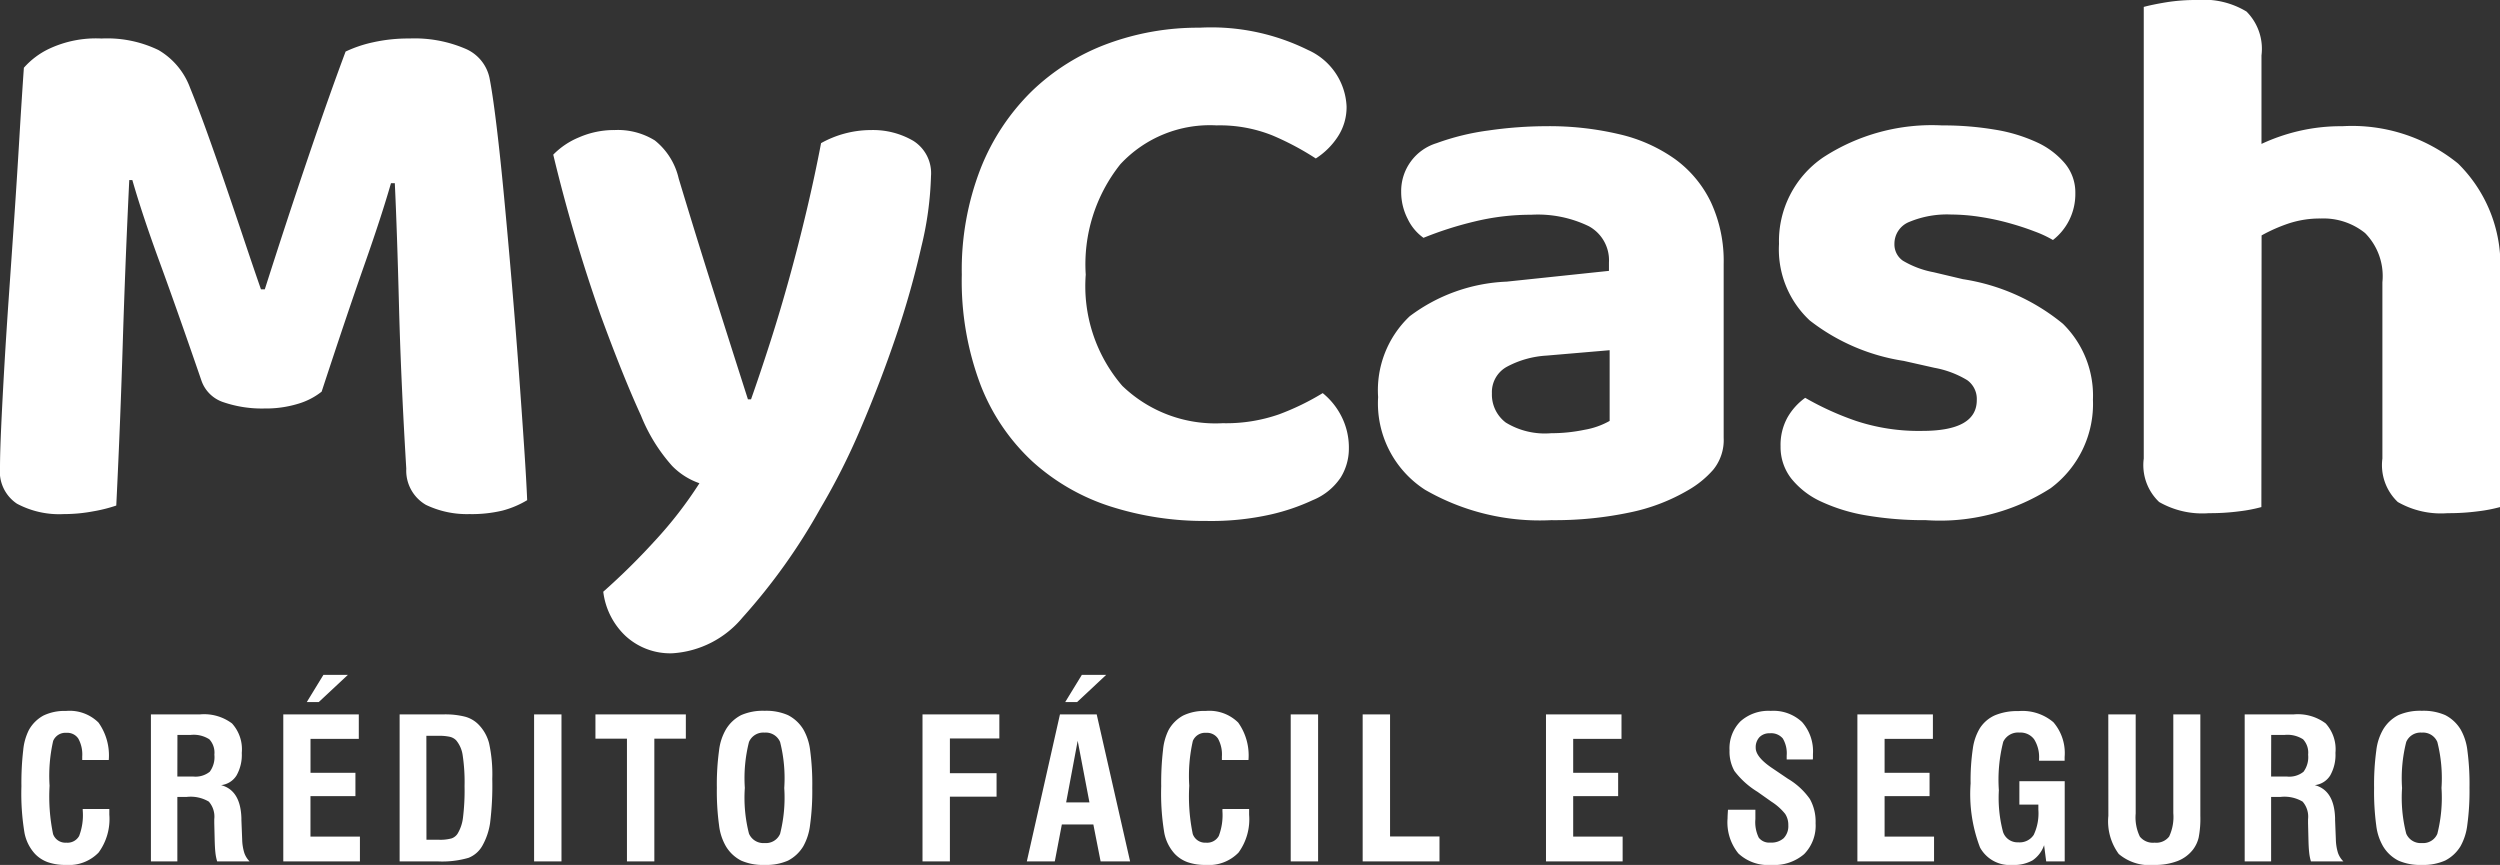
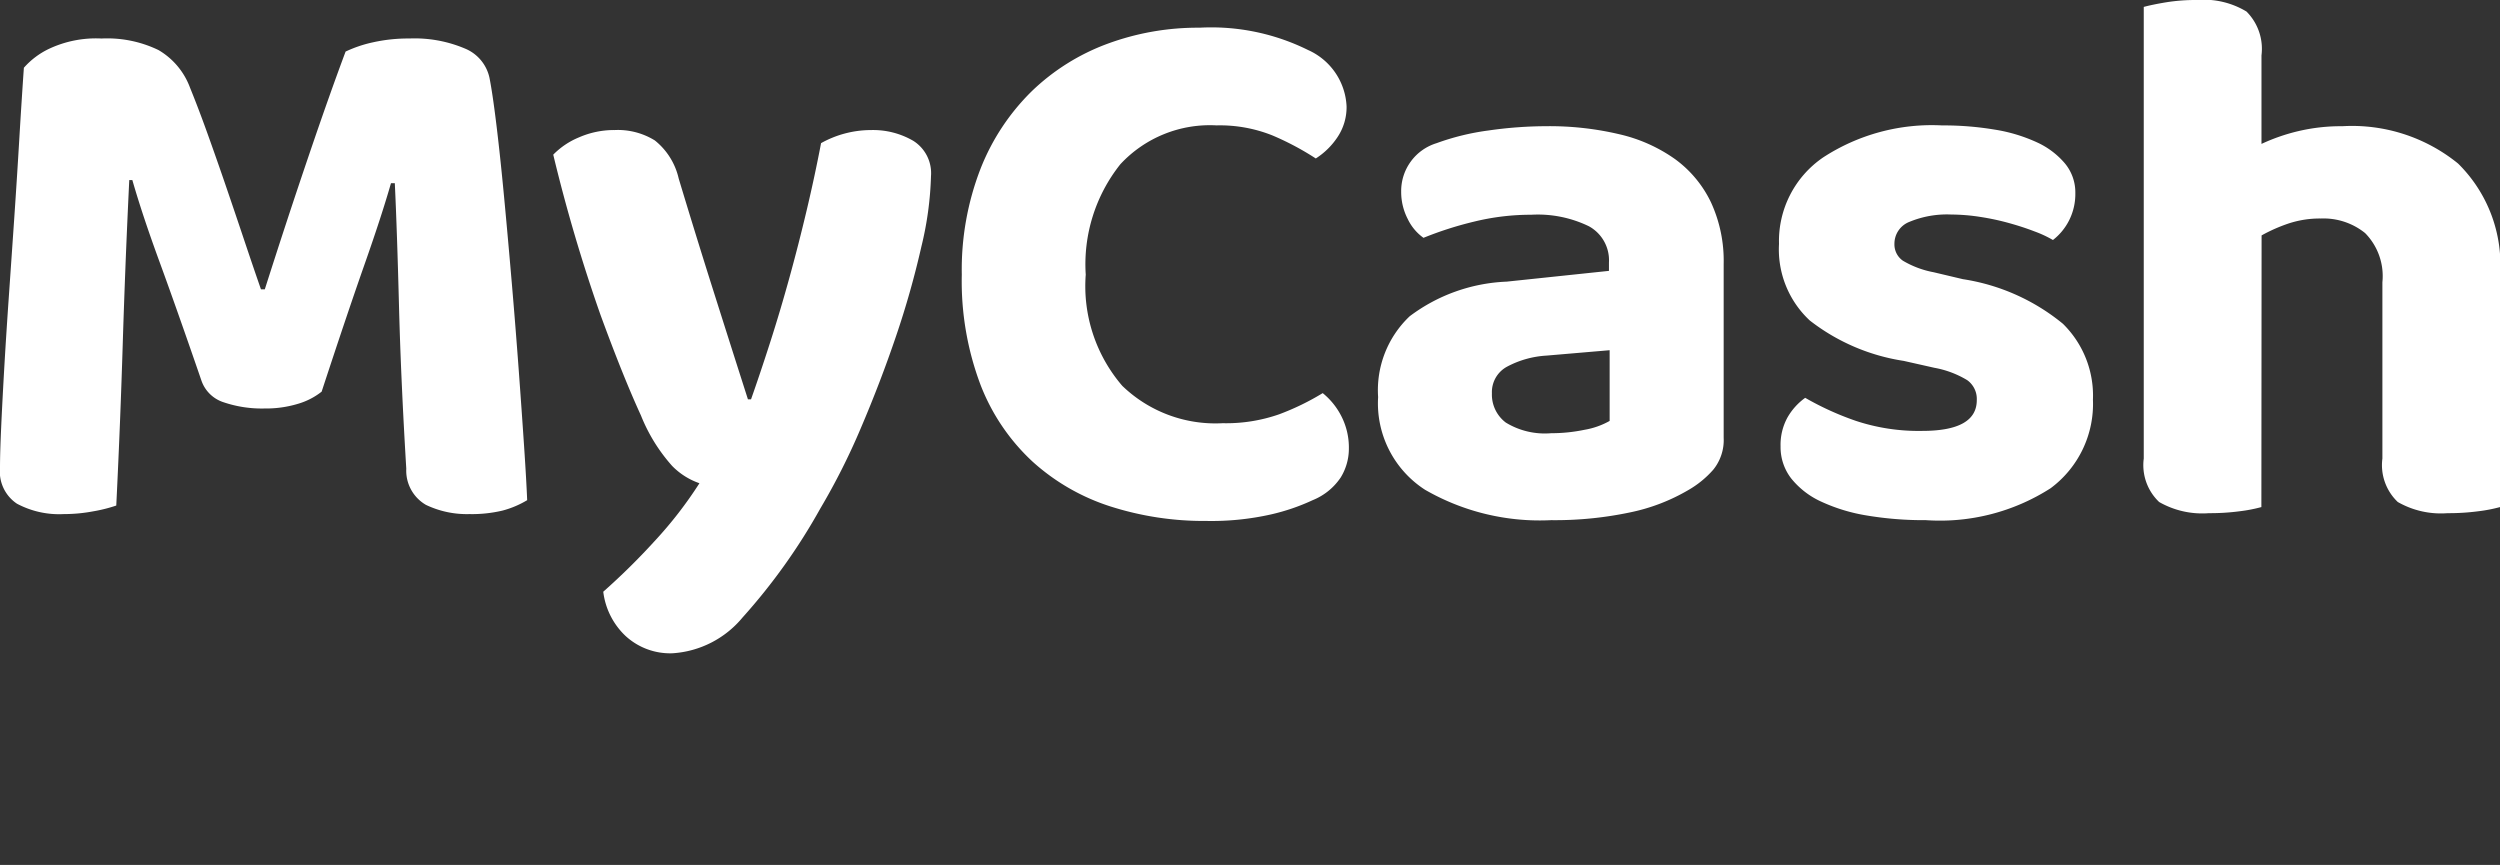
<svg xmlns="http://www.w3.org/2000/svg" width="120.213" height="41.59" viewBox="0 0 120.213 41.59">
  <rect x="0" y="0" width="120.213" height="41.59" fill="#333333" stroke="none" />
  <g id="Grupo_34" data-name="Grupo 34" transform="translate(-335.109 -113.58)">
    <path id="Caminho_25" data-name="Caminho 25" d="M17.575-5.587A3.346,3.346,0,0,1,16.428-5a5.276,5.276,0,0,1-1.591.222,5.723,5.723,0,0,1-1.979-.3A1.663,1.663,0,0,1,11.8-6.105q-1.184-3.441-2.017-5.716T8.473-15.762H8.325q-.111,2.294-.185,4.2T8.01-7.844q-.056,1.813-.129,3.663T7.7-.111A7.258,7.258,0,0,1,6.6.166,7.65,7.65,0,0,1,5.18.3,4.313,4.313,0,0,1,2.923-.2a1.855,1.855,0,0,1-.814-1.721q0-.7.056-1.943t.148-2.849q.093-1.609.222-3.46t.259-3.755q.13-1.905.241-3.774t.222-3.46a3.775,3.775,0,0,1,1.2-.906,5.306,5.306,0,0,1,2.535-.5,5.668,5.668,0,0,1,2.738.555A3.5,3.5,0,0,1,11.248-20.2q.407,1,.851,2.238t.888,2.535q.444,1.3.87,2.571t.8,2.349h.185q1.036-3.256,2.072-6.308t1.813-5.125a6.022,6.022,0,0,1,1.313-.444,7.765,7.765,0,0,1,1.757-.185,6.2,6.2,0,0,1,2.664.481,1.969,1.969,0,0,1,1.184,1.406q.148.74.333,2.257t.37,3.478q.185,1.961.37,4.126t.333,4.181q.148,2.016.259,3.681t.148,2.59a4.555,4.555,0,0,1-1.184.5A6.353,6.353,0,0,1,24.679.3a4.55,4.55,0,0,1-2.09-.444,1.9,1.9,0,0,1-.944-1.739q-.259-4.292-.351-7.863t-.2-5.864h-.185q-.444,1.554-1.277,3.922T17.575-5.587ZM32.93-4.44q-.851-1.85-1.942-4.828a78.337,78.337,0,0,1-2.276-7.715,3.692,3.692,0,0,1,1.24-.833,4.209,4.209,0,0,1,1.721-.351,3.376,3.376,0,0,1,1.924.5,3.27,3.27,0,0,1,1.147,1.831q.814,2.7,1.646,5.328t1.684,5.291h.148q.444-1.258.925-2.756t.925-3.108q.444-1.61.833-3.256t.685-3.2a4.933,4.933,0,0,1,2.4-.629,3.84,3.84,0,0,1,2.035.518,1.837,1.837,0,0,1,.851,1.7,16.027,16.027,0,0,1-.462,3.385A42.526,42.526,0,0,1,45.2-8.269q-.759,2.239-1.7,4.44A32.181,32.181,0,0,1,41.551.037a28.672,28.672,0,0,1-3.737,5.236,4.767,4.767,0,0,1-3.367,1.72,3.169,3.169,0,0,1-2.257-.832,3.5,3.5,0,0,1-1.073-2.128,32.1,32.1,0,0,0,2.46-2.424,19.63,19.63,0,0,0,2.165-2.793,3.366,3.366,0,0,1-1.313-.832A8.19,8.19,0,0,1,32.93-4.44ZM66.859-19.314a2.585,2.585,0,0,1-.444,1.5A3.529,3.529,0,0,1,65.379-16.8a13.438,13.438,0,0,0-2.09-1.11,6.813,6.813,0,0,0-2.682-.481,5.875,5.875,0,0,0-4.625,1.868,7.719,7.719,0,0,0-1.665,5.309,7.351,7.351,0,0,0,1.757,5.347A6.448,6.448,0,0,0,60.9-4.07,7.725,7.725,0,0,0,63.621-4.5a12.168,12.168,0,0,0,2.091-1.017,3.425,3.425,0,0,1,.906,1.128,3.312,3.312,0,0,1,.352,1.536,2.651,2.651,0,0,1-.389,1.387A2.948,2.948,0,0,1,65.231-.37a10.022,10.022,0,0,1-2,.685,13.042,13.042,0,0,1-3.108.315,14.772,14.772,0,0,1-4.625-.7A10.227,10.227,0,0,1,51.763-2.22a9.886,9.886,0,0,1-2.5-3.682,14.11,14.11,0,0,1-.906-5.31,13.423,13.423,0,0,1,.906-5.106,10.706,10.706,0,0,1,2.461-3.718,10.447,10.447,0,0,1,3.626-2.275,12.542,12.542,0,0,1,4.44-.777,10.481,10.481,0,0,1,5.217,1.073A3.123,3.123,0,0,1,66.859-19.314ZM76.7-3.589a7.835,7.835,0,0,0,1.609-.166,3.716,3.716,0,0,0,1.2-.425v-3.4l-3.034.259a4.594,4.594,0,0,0-1.906.536,1.388,1.388,0,0,0-.721,1.277,1.686,1.686,0,0,0,.666,1.406A3.6,3.6,0,0,0,76.7-3.589Zm-.222-14.763a14.588,14.588,0,0,1,3.5.388,7.542,7.542,0,0,1,2.683,1.2,5.513,5.513,0,0,1,1.72,2.072,6.711,6.711,0,0,1,.611,2.96v8.362a2.256,2.256,0,0,1-.5,1.535,4.7,4.7,0,0,1-1.2.98A9.164,9.164,0,0,1,80.475.222,17.472,17.472,0,0,1,76.7.592,11.045,11.045,0,0,1,70.633-.869a4.946,4.946,0,0,1-2.257-4.458,4.894,4.894,0,0,1,1.517-3.885,8.3,8.3,0,0,1,4.662-1.665l4.921-.518V-11.8a1.865,1.865,0,0,0-.962-1.739,5.63,5.63,0,0,0-2.775-.555,11.471,11.471,0,0,0-2.757.333,17,17,0,0,0-2.424.777,2.347,2.347,0,0,1-.758-.906,2.827,2.827,0,0,1-.315-1.314,2.406,2.406,0,0,1,1.7-2.331,11.753,11.753,0,0,1,2.5-.611A19.74,19.74,0,0,1,76.479-18.352Zm26.27,13.135a5.05,5.05,0,0,1-2.035,4.274A9.855,9.855,0,0,1,94.72.592,16.581,16.581,0,0,1,91.889.37a8.427,8.427,0,0,1-2.2-.666,3.95,3.95,0,0,1-1.443-1.11,2.459,2.459,0,0,1-.518-1.554,2.719,2.719,0,0,1,.333-1.387,2.983,2.983,0,0,1,.851-.944,14,14,0,0,0,2.442,1.11,9.592,9.592,0,0,0,3.182.481q2.627,0,2.627-1.48a1.112,1.112,0,0,0-.463-.962,4.645,4.645,0,0,0-1.573-.592l-1.48-.333a9.739,9.739,0,0,1-4.514-1.942,4.665,4.665,0,0,1-1.48-3.682,4.868,4.868,0,0,1,2.128-4.163A9.575,9.575,0,0,1,95.5-18.389a14.851,14.851,0,0,1,2.516.2,7.774,7.774,0,0,1,2.035.611,3.86,3.86,0,0,1,1.351,1.017,2.182,2.182,0,0,1,.5,1.424,2.823,2.823,0,0,1-.3,1.314,2.778,2.778,0,0,1-.777.944,5.383,5.383,0,0,0-.869-.407q-.573-.222-1.24-.407a11.782,11.782,0,0,0-1.406-.3,9.273,9.273,0,0,0-1.369-.111,4.7,4.7,0,0,0-2.017.352,1.126,1.126,0,0,0-.721,1.054.952.952,0,0,0,.407.814,4.515,4.515,0,0,0,1.48.555l1.406.333a9.946,9.946,0,0,1,4.81,2.146A4.84,4.84,0,0,1,102.749-5.217Zm8.1,5.18a7.284,7.284,0,0,1-1.036.2,10.815,10.815,0,0,1-1.48.093,4.176,4.176,0,0,1-2.4-.537,2.446,2.446,0,0,1-.74-2.091V-24.087q.407-.111,1.073-.222a9.041,9.041,0,0,1,1.48-.111,3.974,3.974,0,0,1,2.387.555,2.538,2.538,0,0,1,.721,2.109V-17.5a9.161,9.161,0,0,1,1.757-.611,8.918,8.918,0,0,1,2.128-.24,8.082,8.082,0,0,1,5.568,1.795,6.835,6.835,0,0,1,2.017,5.383V-.037a7.284,7.284,0,0,1-1.036.2,10.815,10.815,0,0,1-1.48.093,4.176,4.176,0,0,1-2.4-.537,2.446,2.446,0,0,1-.74-2.091v-8.473a2.949,2.949,0,0,0-.832-2.368,3.184,3.184,0,0,0-2.128-.7,4.777,4.777,0,0,0-1.554.24,7.756,7.756,0,0,0-1.295.573Z" transform="translate(333 138)" fill="#fff" />
-     <path id="Caminho_26" data-name="Caminho 26" d="M-55.915-2.52h1.281q0,.046,0,.135t0,.14a2.72,2.72,0,0,1-.516,1.82A1.984,1.984,0,0,1-56.723.17a2.563,2.563,0,0,1-.867-.131,1.6,1.6,0,0,1-.624-.406,2.073,2.073,0,0,1-.5-1.01,11.549,11.549,0,0,1-.147-2.24,13.6,13.6,0,0,1,.087-1.737,2.712,2.712,0,0,1,.271-.962,1.765,1.765,0,0,1,.707-.7,2.344,2.344,0,0,1,1.079-.218,1.972,1.972,0,0,1,1.563.56,2.722,2.722,0,0,1,.493,1.8h-1.276v-.17a1.576,1.576,0,0,0-.186-.856.632.632,0,0,0-.567-.282.641.641,0,0,0-.645.39,7.552,7.552,0,0,0-.172,2.157,8.912,8.912,0,0,0,.168,2.322A.63.63,0,0,0-56.7-.9a.638.638,0,0,0,.615-.324,2.8,2.8,0,0,0,.174-1.2Zm4.552-1.561h.757a1.093,1.093,0,0,0,.8-.229,1.176,1.176,0,0,0,.223-.822.941.941,0,0,0-.243-.739,1.383,1.383,0,0,0-.886-.211h-.647ZM-52.634,0V-7.068h2.359a2.237,2.237,0,0,1,1.54.434,1.849,1.849,0,0,1,.47,1.416,2.01,2.01,0,0,1-.252,1.085,1,1,0,0,1-.744.466q.936.248.978,1.583v.092l.037.936a2.364,2.364,0,0,0,.1.64A1.069,1.069,0,0,0-47.889,0h-1.561a2.345,2.345,0,0,1-.083-.42q-.028-.241-.037-.682l-.018-.739v-.188a1.093,1.093,0,0,0-.262-.845A1.714,1.714,0,0,0-50.913-3.1h-.45V0Zm6.365,0V-7.068h3.631v1.175h-2.322v1.634H-42.8v1.12h-2.162v1.946h2.378V0Zm1.129-7.66.8-1.308h1.175l-1.4,1.308Zm5.755,6.619h.583a2.08,2.08,0,0,0,.624-.064.566.566,0,0,0,.285-.22,1.919,1.919,0,0,0,.262-.755,10.66,10.66,0,0,0,.078-1.535,8.637,8.637,0,0,0-.092-1.5,1.432,1.432,0,0,0-.312-.707.622.622,0,0,0-.3-.168,2.41,2.41,0,0,0-.567-.048h-.565ZM-40.675,0V-7.068h2.116a3.863,3.863,0,0,1,1.03.11A1.433,1.433,0,0,1-36.9-6.6a2,2,0,0,1,.526.916,6.982,6.982,0,0,1,.154,1.719,14.577,14.577,0,0,1-.106,2.127A3.153,3.153,0,0,1-36.682-.78a1.32,1.32,0,0,1-.677.608,4.545,4.545,0,0,1-1.5.172Zm6.466,0V-7.068h1.317V0Zm4.465,0V-5.9h-1.515V-7.068h4.347V-5.9h-1.515V0Zm5.668-3.534a6.957,6.957,0,0,0,.2,2.2.754.754,0,0,0,.755.452.74.74,0,0,0,.741-.443,7.1,7.1,0,0,0,.2-2.205,7.1,7.1,0,0,0-.2-2.212.747.747,0,0,0-.748-.45.747.747,0,0,0-.748.45A7.1,7.1,0,0,0-24.076-3.534Zm-1.345,0a12.112,12.112,0,0,1,.106-1.8,2.6,2.6,0,0,1,.33-1.012,1.824,1.824,0,0,1,.734-.688,2.6,2.6,0,0,1,1.125-.207A2.6,2.6,0,0,1-22-7.032a1.854,1.854,0,0,1,.739.688,2.66,2.66,0,0,1,.328,1.019,12.287,12.287,0,0,1,.1,1.79,12.032,12.032,0,0,1-.106,1.788,2.748,2.748,0,0,1-.326,1.021A1.854,1.854,0,0,1-22-.037,2.6,2.6,0,0,1-23.126.17a2.6,2.6,0,0,1-1.125-.207,1.824,1.824,0,0,1-.734-.688,2.6,2.6,0,0,1-.33-1.012A12.112,12.112,0,0,1-25.421-3.534ZM-15.532,0V-7.068h3.695v1.157h-2.378v1.671h2.244v1.129h-2.244V0Zm6.907-2.837h1.12L-8.07-5.8ZM-10.516,0l1.593-7.068h1.767L-5.55,0H-6.968l-.349-1.776H-8.832L-9.171,0Zm1.845-7.66.8-1.308H-6.7L-8.1-7.66ZM-1.108-2.52H.173q0,.046,0,.135t0,.14A2.72,2.72,0,0,1-.335-.425,1.984,1.984,0,0,1-1.916.17,2.563,2.563,0,0,1-2.783.039a1.6,1.6,0,0,1-.624-.406,2.073,2.073,0,0,1-.5-1.01,11.549,11.549,0,0,1-.147-2.24,13.6,13.6,0,0,1,.087-1.737A2.712,2.712,0,0,1-3.7-6.316a1.765,1.765,0,0,1,.707-.7,2.344,2.344,0,0,1,1.079-.218,1.972,1.972,0,0,1,1.563.56,2.722,2.722,0,0,1,.493,1.8H-1.136v-.17A1.576,1.576,0,0,0-1.321-5.9a.632.632,0,0,0-.567-.282.641.641,0,0,0-.645.39A7.552,7.552,0,0,0-2.705-3.64a8.912,8.912,0,0,0,.168,2.322A.63.63,0,0,0-1.9-.9a.638.638,0,0,0,.615-.324,2.8,2.8,0,0,0,.174-1.2ZM2.173,0V-7.068H3.49V0Zm3.46,0V-7.068H6.95V-1.2H9.327V0Zm8.815,0V-7.068h3.631v1.175H15.756v1.634h2.162v1.12H15.756v1.946h2.378V0ZM23.2-2.483h1.317v.454a1.689,1.689,0,0,0,.163.888.634.634,0,0,0,.562.236.878.878,0,0,0,.636-.211A.831.831,0,0,0,26.1-1.74a.958.958,0,0,0-.151-.544,2.717,2.717,0,0,0-.656-.585l-.675-.477a4,4,0,0,1-1.108-1,1.9,1.9,0,0,1-.236-.991,1.839,1.839,0,0,1,.528-1.4,2.018,2.018,0,0,1,1.455-.5,2.007,2.007,0,0,1,1.505.537,2.12,2.12,0,0,1,.523,1.542q0,.1,0,.156t-.007.1H26.022v-.188a1.383,1.383,0,0,0-.188-.822.729.729,0,0,0-.62-.248.664.664,0,0,0-.5.186.708.708,0,0,0-.181.516q0,.445.812.987a.053.053,0,0,1,.014.009l.725.491A3.412,3.412,0,0,1,27.137-3a2.224,2.224,0,0,1,.275,1.164,1.953,1.953,0,0,1-.551,1.487A2.2,2.2,0,0,1,25.287.17,2.086,2.086,0,0,1,23.7-.381a2.368,2.368,0,0,1-.521-1.68q0-.119.018-.395ZM29.422,0V-7.068h3.631v1.175H30.73v1.634h2.162v1.12H30.73v1.946h2.378V0ZM38.5,0l-.1-.78a1.457,1.457,0,0,1-.553.73,1.811,1.811,0,0,1-.966.22,1.625,1.625,0,0,1-1.563-.84,7.2,7.2,0,0,1-.452-3.08,10.384,10.384,0,0,1,.108-1.678,2.546,2.546,0,0,1,.337-.975,1.66,1.66,0,0,1,.73-.624,2.782,2.782,0,0,1,1.129-.2,2.294,2.294,0,0,1,1.678.537,2.273,2.273,0,0,1,.539,1.671v.179h-1.23v-.073a1.614,1.614,0,0,0-.236-.957.816.816,0,0,0-.7-.324.79.79,0,0,0-.785.441,7.365,7.365,0,0,0-.211,2.336,6.386,6.386,0,0,0,.2,2,.731.731,0,0,0,.73.5.809.809,0,0,0,.746-.358,2.42,2.42,0,0,0,.223-1.212v-.243h-.913V-3.855h2.18V0Zm2.987-7.068h1.317V-2.3a2.129,2.129,0,0,0,.2,1.108.8.8,0,0,0,.709.291.778.778,0,0,0,.7-.294,2.224,2.224,0,0,0,.2-1.125V-7.068h1.3v4.879a4.813,4.813,0,0,1-.08,1.04,1.549,1.549,0,0,1-.269.576,1.728,1.728,0,0,1-.753.558A3,3,0,0,1,43.7.17a2.29,2.29,0,0,1-1.71-.526,2.652,2.652,0,0,1-.5-1.834ZM49.316-4.08h.757a1.093,1.093,0,0,0,.8-.229,1.176,1.176,0,0,0,.223-.822.941.941,0,0,0-.243-.739,1.383,1.383,0,0,0-.886-.211h-.647ZM48.045,0V-7.068H50.4a2.237,2.237,0,0,1,1.54.434,1.849,1.849,0,0,1,.47,1.416,2.01,2.01,0,0,1-.252,1.085,1,1,0,0,1-.744.466q.936.248.978,1.583v.092l.037.936a2.364,2.364,0,0,0,.1.64A1.069,1.069,0,0,0,52.791,0H51.23a2.345,2.345,0,0,1-.083-.42q-.028-.241-.037-.682l-.018-.739v-.188a1.093,1.093,0,0,0-.262-.845A1.714,1.714,0,0,0,49.766-3.1h-.45V0Zm7.568-3.534a6.957,6.957,0,0,0,.2,2.2.754.754,0,0,0,.755.452.74.74,0,0,0,.741-.443,7.1,7.1,0,0,0,.2-2.205,7.1,7.1,0,0,0-.2-2.212.747.747,0,0,0-.748-.45.747.747,0,0,0-.748.45A7.1,7.1,0,0,0,55.612-3.534Zm-1.345,0a12.112,12.112,0,0,1,.106-1.8,2.6,2.6,0,0,1,.33-1.012,1.824,1.824,0,0,1,.734-.688,2.6,2.6,0,0,1,1.125-.207,2.6,2.6,0,0,1,1.125.207,1.854,1.854,0,0,1,.739.688,2.66,2.66,0,0,1,.328,1.019,12.287,12.287,0,0,1,.1,1.79,12.032,12.032,0,0,1-.106,1.788,2.748,2.748,0,0,1-.326,1.021,1.854,1.854,0,0,1-.739.688A2.6,2.6,0,0,1,56.562.17a2.6,2.6,0,0,1-1.125-.207A1.824,1.824,0,0,1,54.7-.725a2.6,2.6,0,0,1-.33-1.012A12.112,12.112,0,0,1,54.268-3.534Z" transform="translate(395 155)" fill="#fff" />
  </g>
</svg>